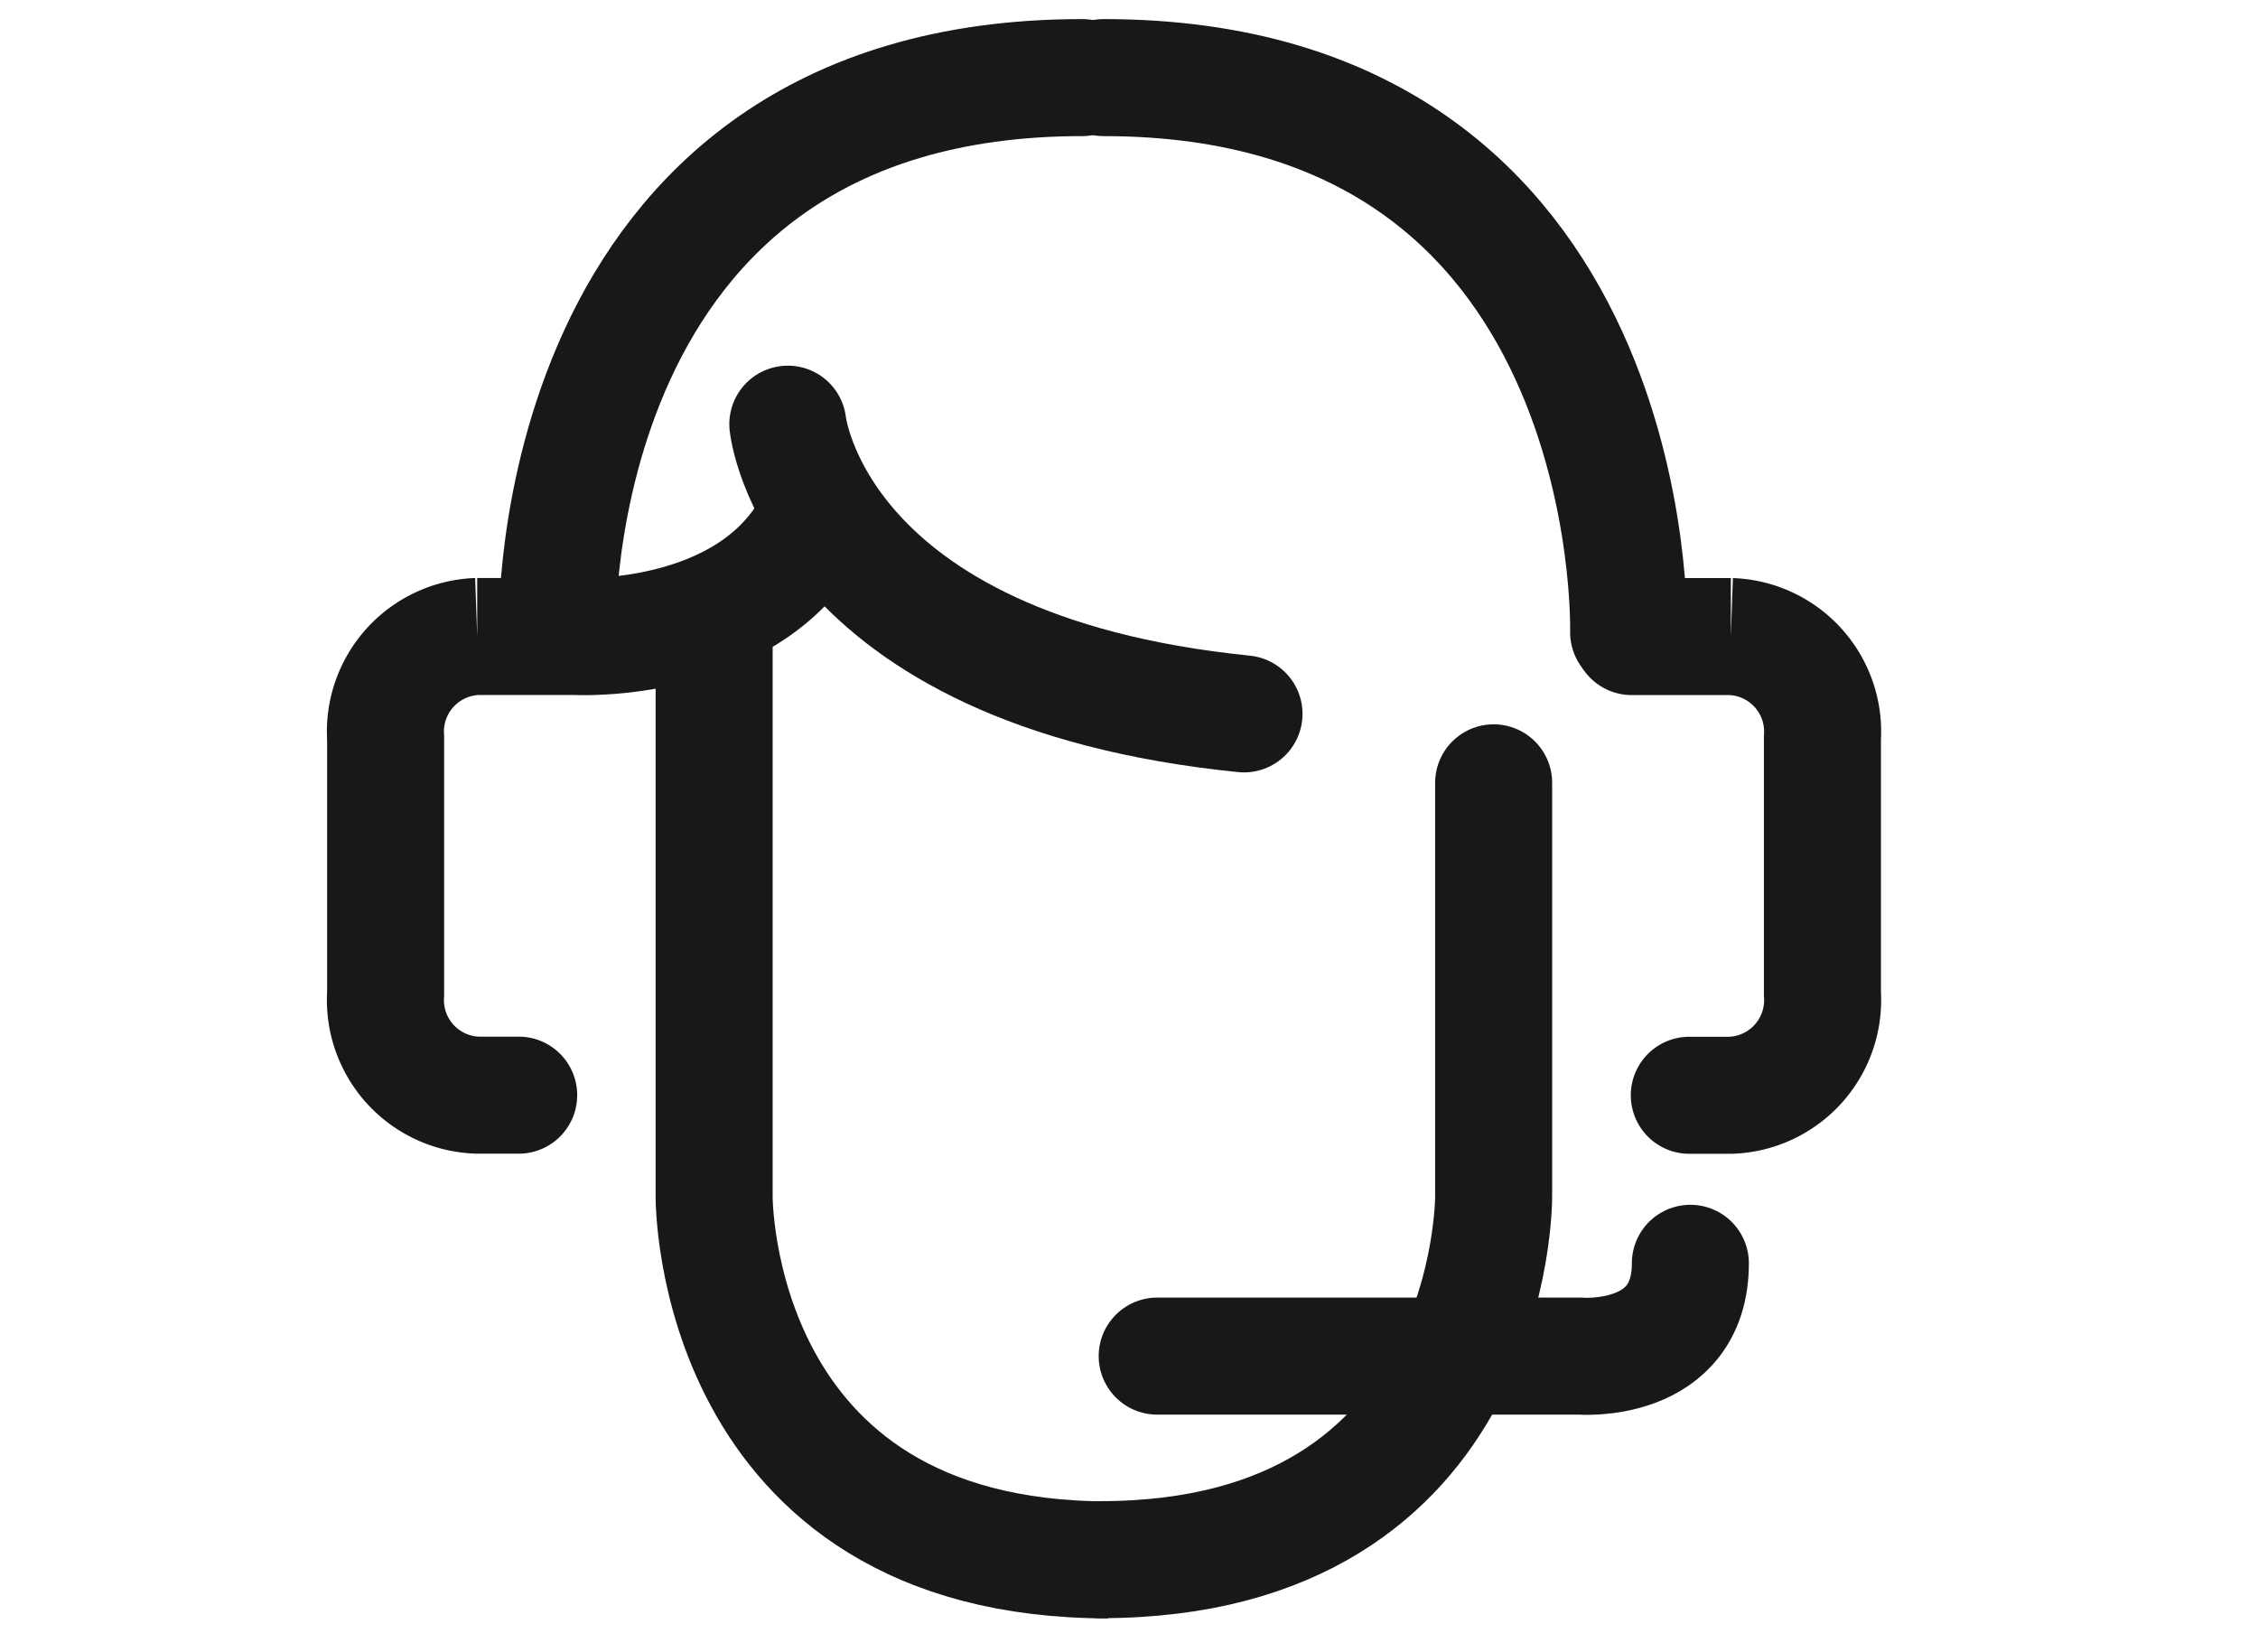
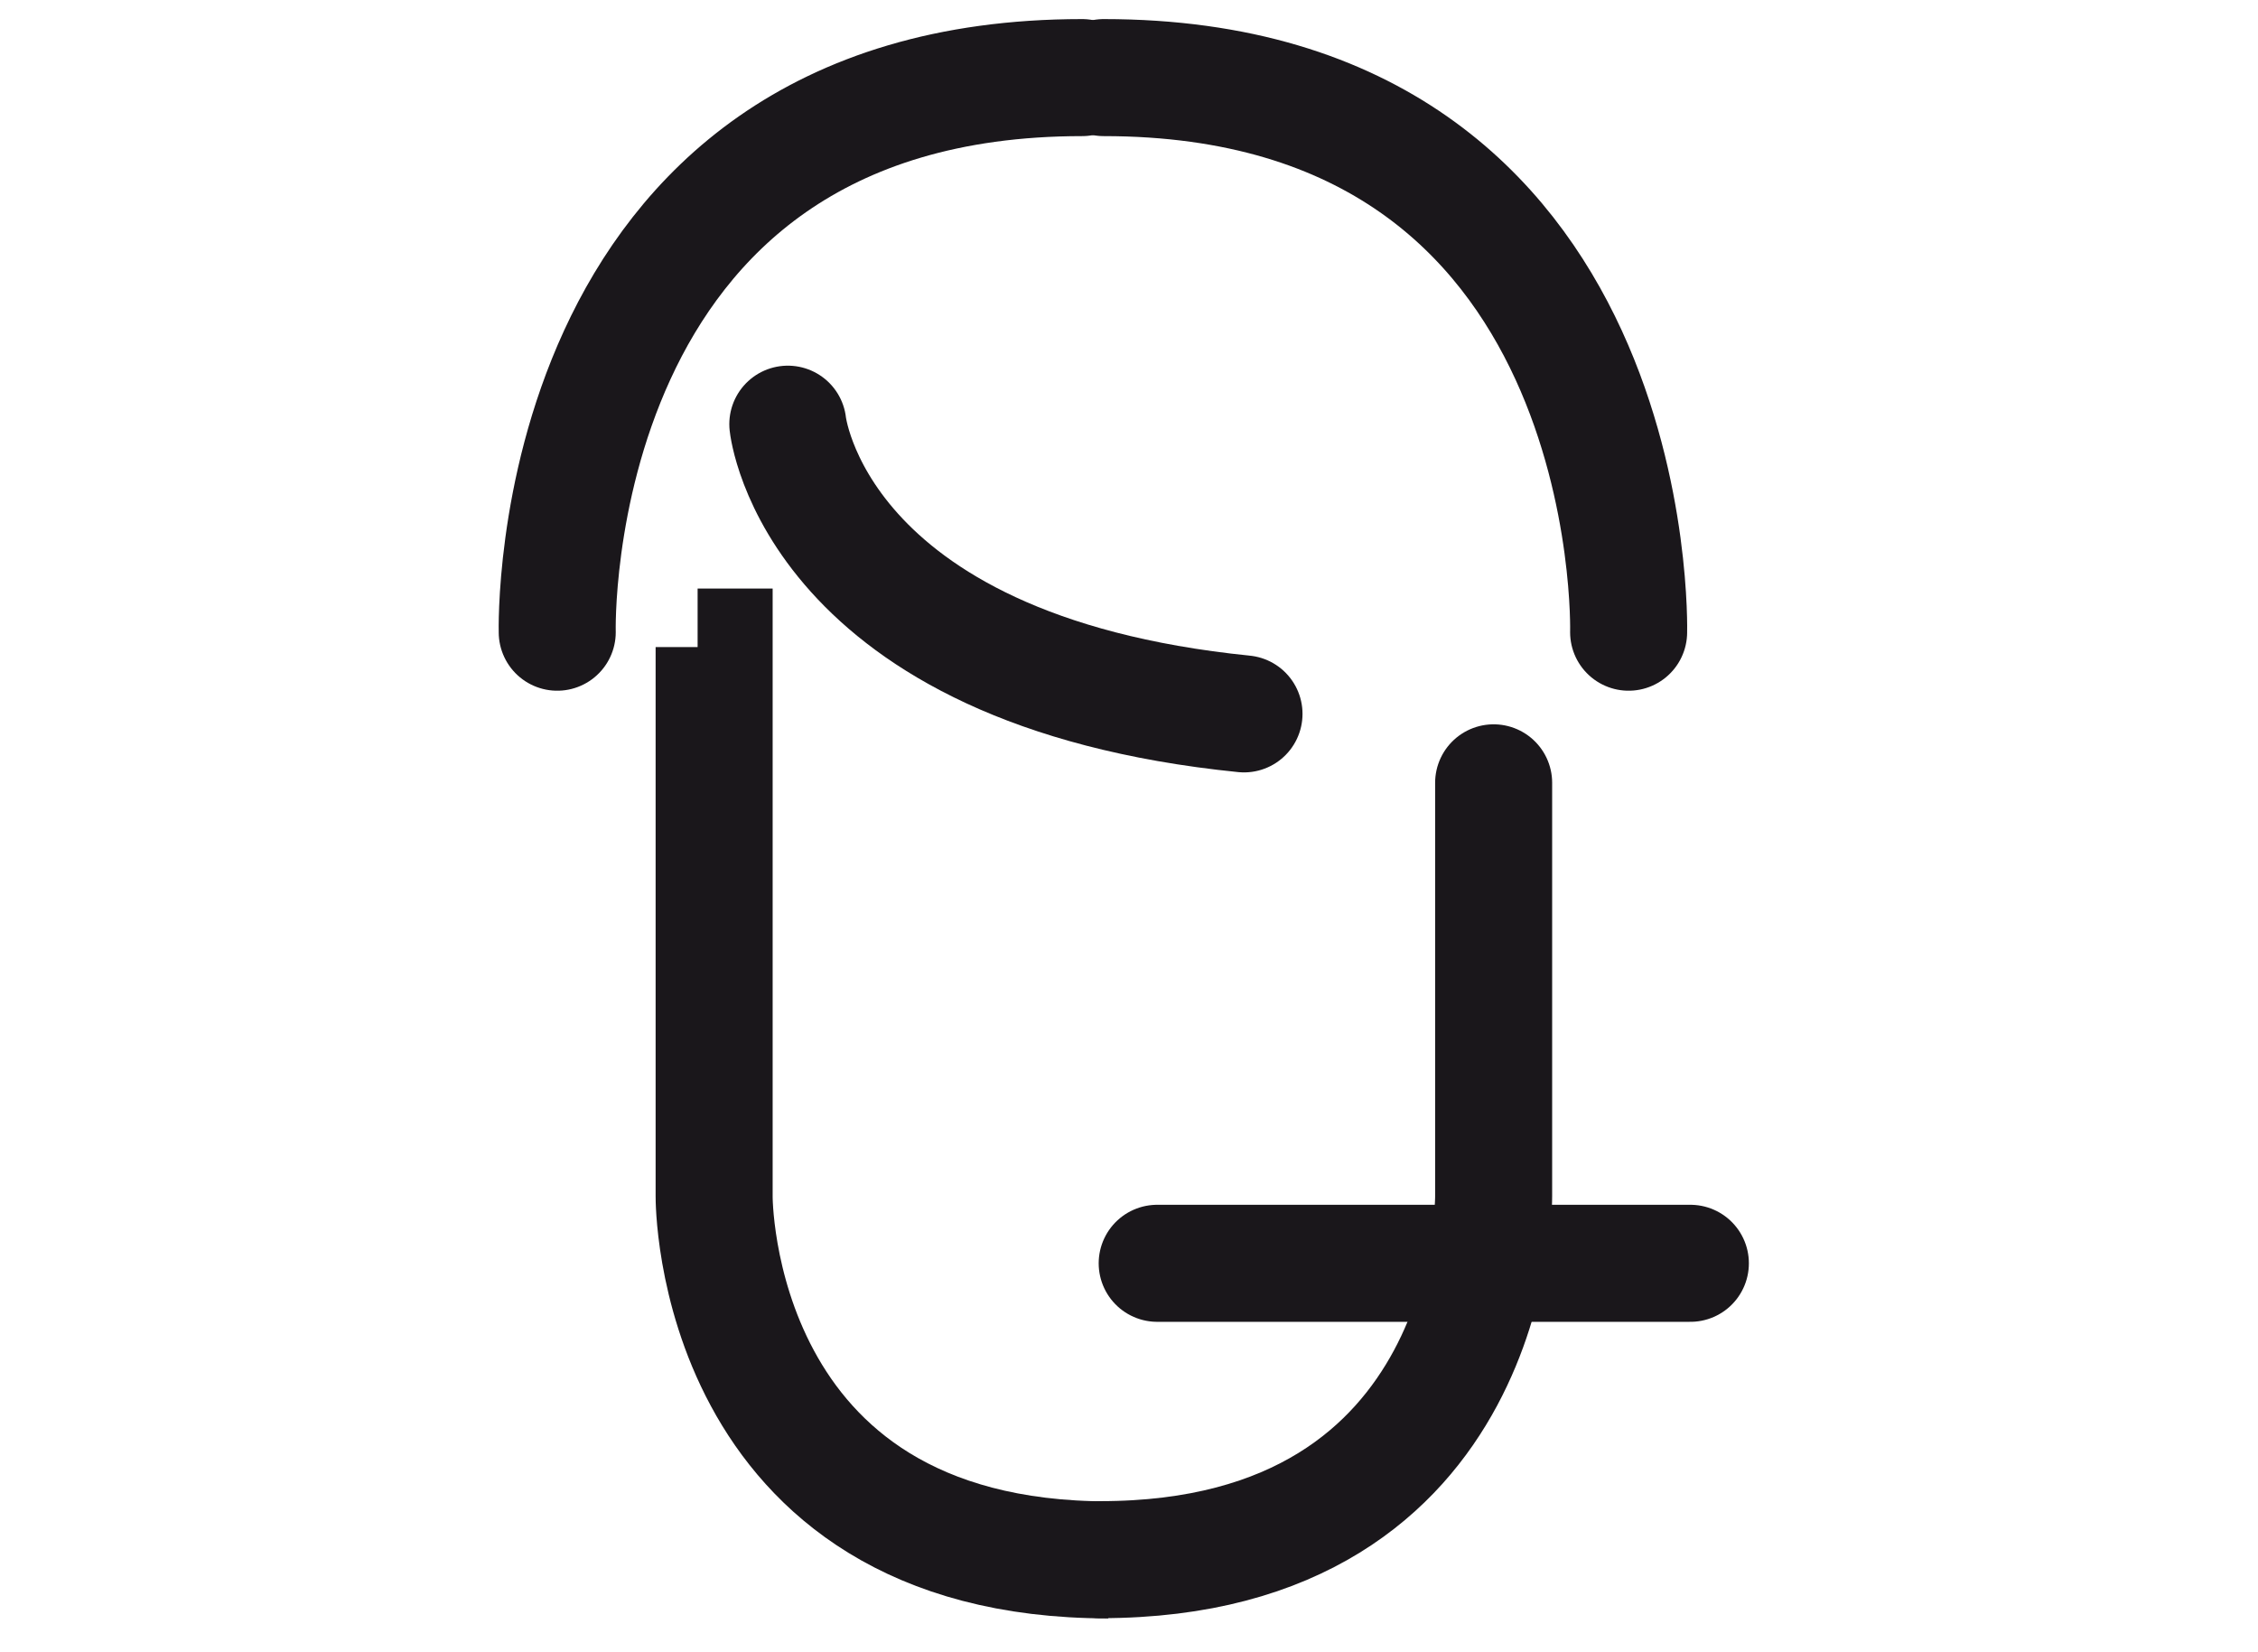
<svg xmlns="http://www.w3.org/2000/svg" width="41" height="30" viewBox="0 0 41 30">
  <g id="Grupo_2" data-name="Grupo 2" transform="translate(-1051 -155)">
-     <rect id="Rectángulo_1" data-name="Rectángulo 1" width="41" height="30" transform="translate(1051 155)" fill="#fff" />
    <g id="Grupo_1" data-name="Grupo 1" transform="translate(954.856 -518.985)">
      <path id="Trazado_1" data-name="Trazado 1" d="M130.224,685.464s.27-10.07-9.531-10.07" transform="translate(-4.508 0)" fill="none" stroke="#1a171b" stroke-linecap="round" stroke-width="2.125" />
-       <path id="Trazado_2" data-name="Trazado 2" d="M111.026,685.981c-1.07,2.452-4.417,2.281-4.417,2.281h-1.8a1.728,1.728,0,0,0-1.663,1.843v4.642a1.728,1.728,0,0,0,1.663,1.843h.753" transform="translate(0 -2.72)" fill="none" stroke="#1a171b" stroke-linecap="round" stroke-width="2.125" />
-       <path id="Trazado_3" data-name="Trazado 3" d="M133.594,689.051h1.8a1.728,1.728,0,0,1,1.663,1.843v4.642a1.729,1.729,0,0,1-1.663,1.844h-.754" transform="translate(-7.822 -3.508)" fill="none" stroke="#1a171b" stroke-linecap="round" stroke-width="2.125" />
      <path id="Trazado_4" data-name="Trazado 4" d="M107.339,685.464s-.27-10.07,9.531-10.07" transform="translate(-1.077 0)" fill="none" stroke="#1a171b" stroke-linecap="round" stroke-width="2.125" />
      <path id="Trazado_5" data-name="Trazado 5" d="M112.974,683.863s.464,4.471,8.283,5.26" transform="translate(-2.525 -2.176)" fill="none" stroke="#1a171b" stroke-linecap="round" stroke-width="2.125" />
      <path id="Trazado_6" data-name="Trazado 6" d="M110.77,689.308h.3v9.974s-.052,6.6,7.158,6.6" transform="translate(-1.959 -3.574)" fill="none" stroke="#1a171b" stroke-width="2.125" />
      <path id="Trazado_7" data-name="Trazado 7" d="M127.753,692.625v7.505s.052,6.6-7.138,6.6" transform="translate(-4.488 -4.426)" fill="none" stroke="#1a171b" stroke-linecap="round" stroke-width="2.125" />
-       <path id="Trazado_8" data-name="Trazado 8" d="M131.681,704.365c0,1.853-2.011,1.685-2.011,1.685H122" transform="translate(-4.844 -7.442)" fill="none" stroke="#1a171b" stroke-linecap="round" stroke-width="2.125" />
+       <path id="Trazado_8" data-name="Trazado 8" d="M131.681,704.365H122" transform="translate(-4.844 -7.442)" fill="none" stroke="#1a171b" stroke-linecap="round" stroke-width="2.125" />
    </g>
  </g>
</svg>